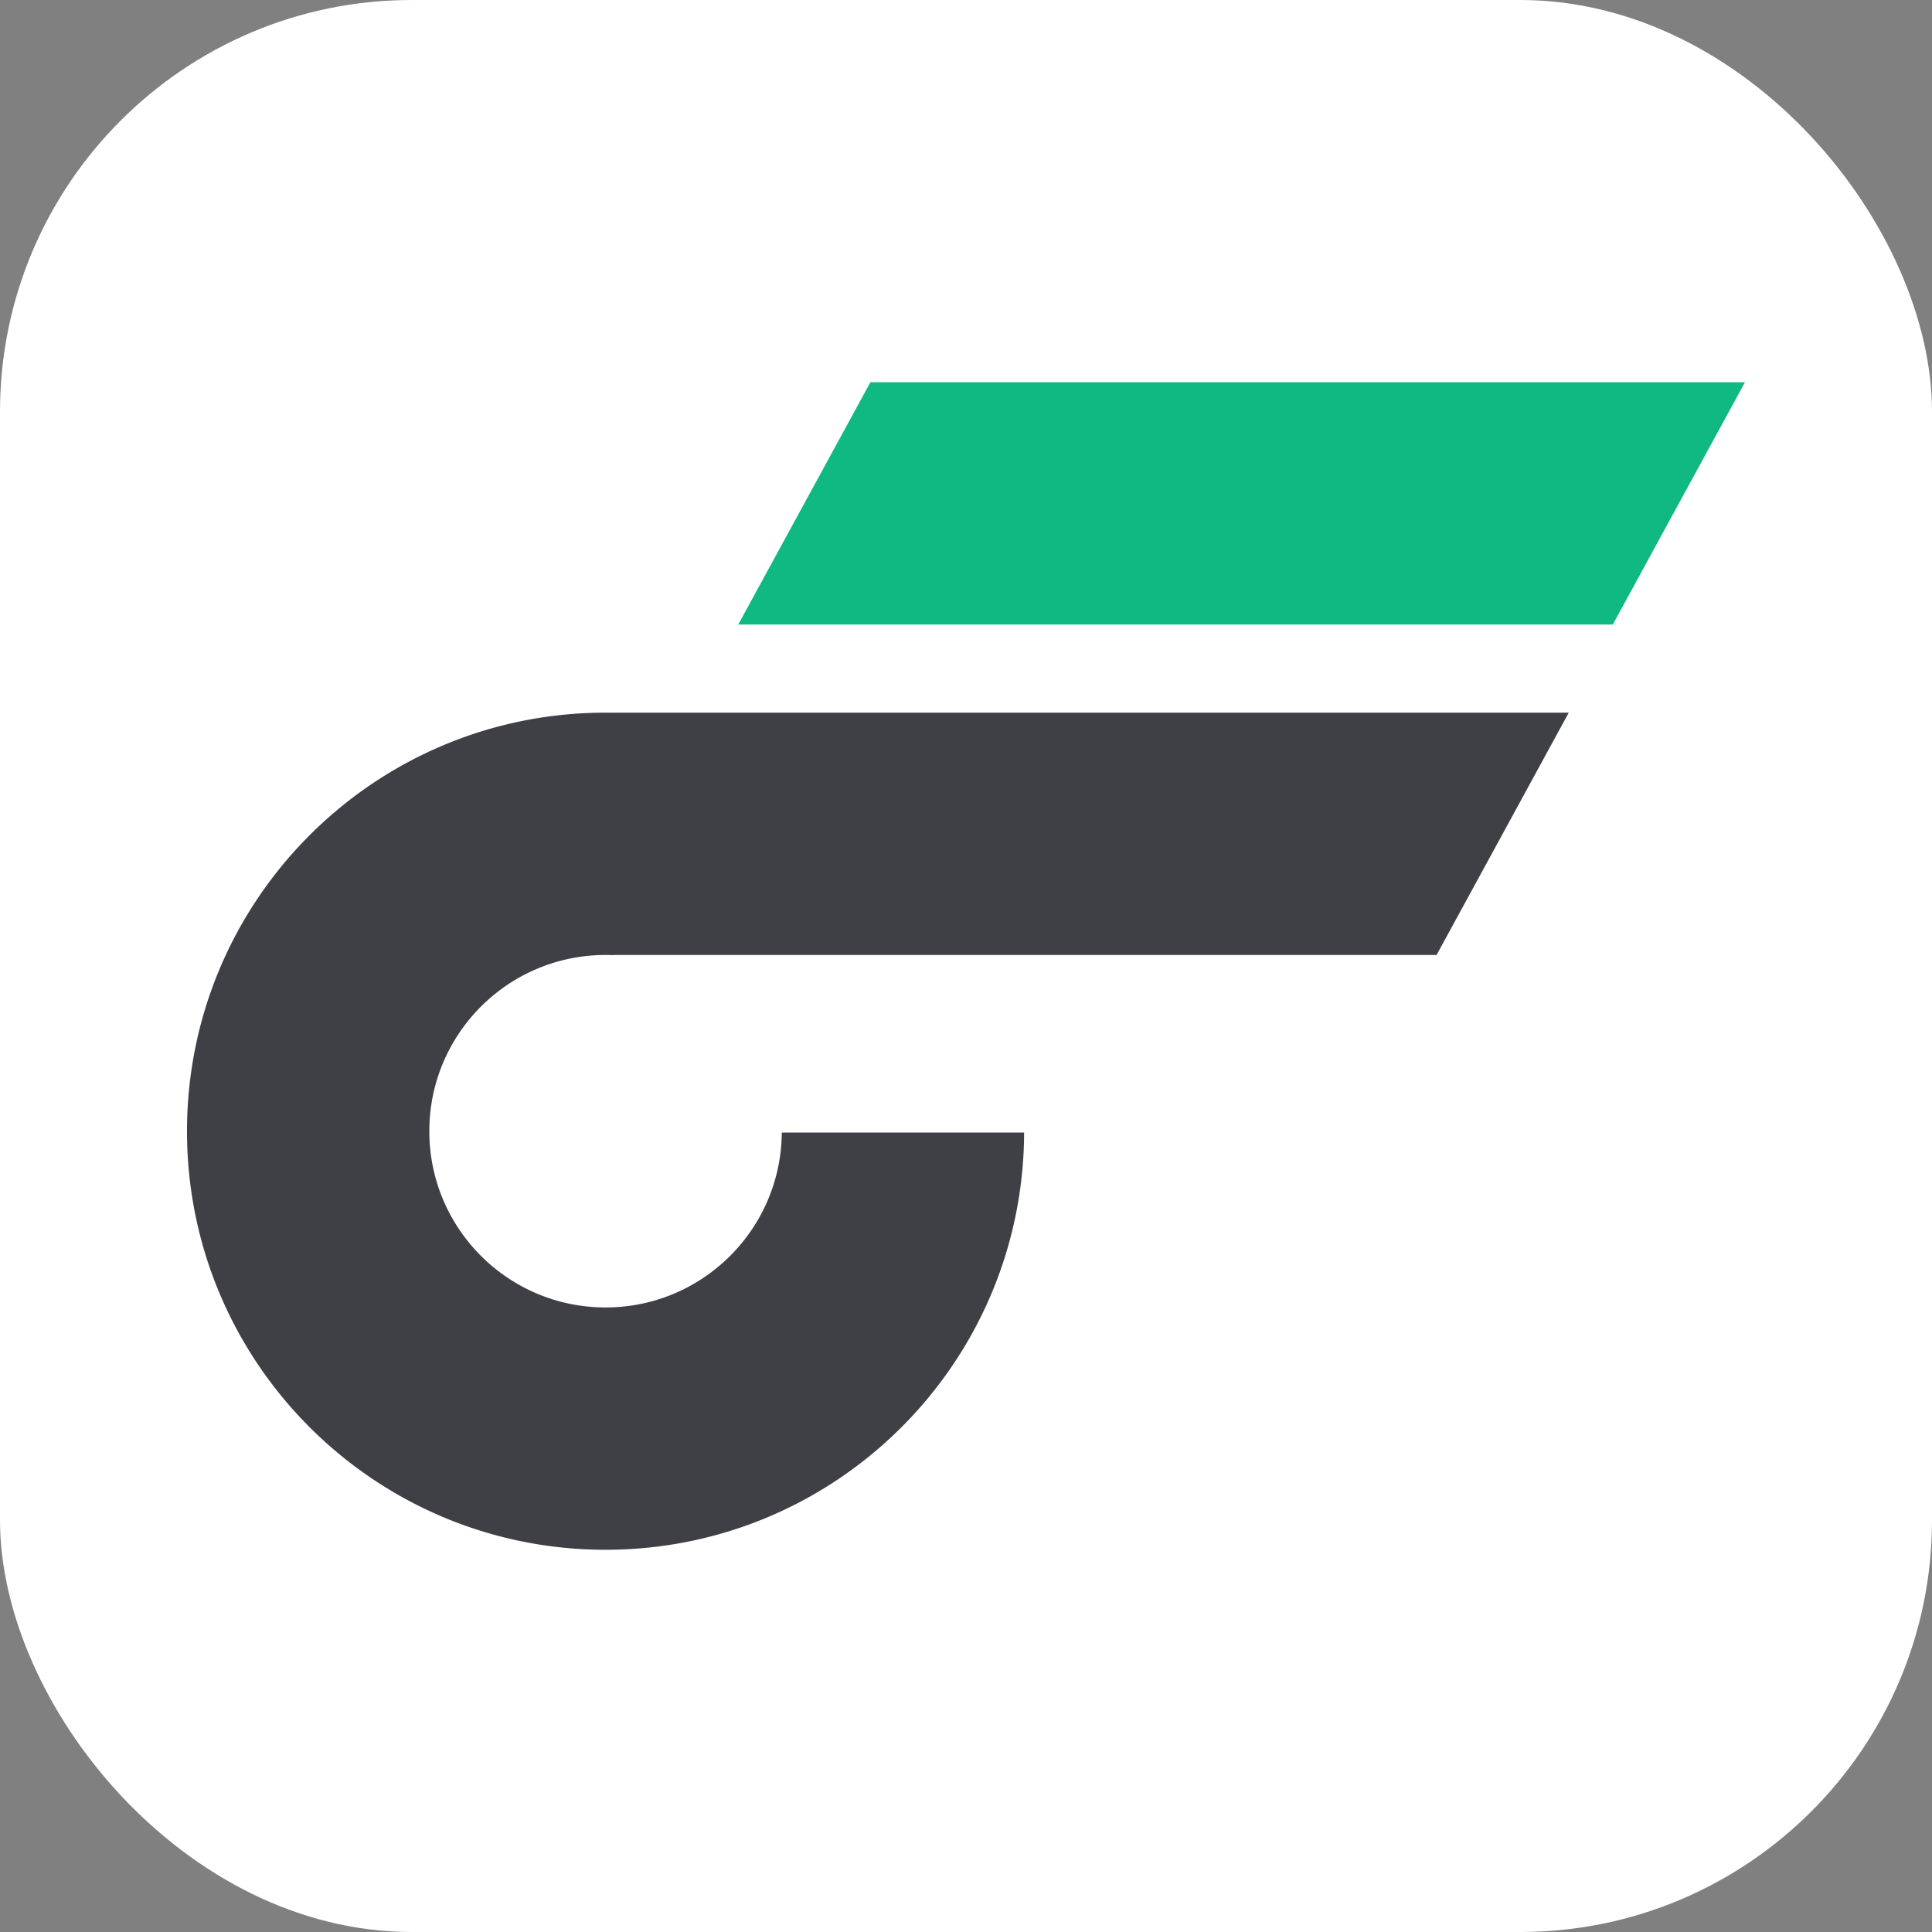
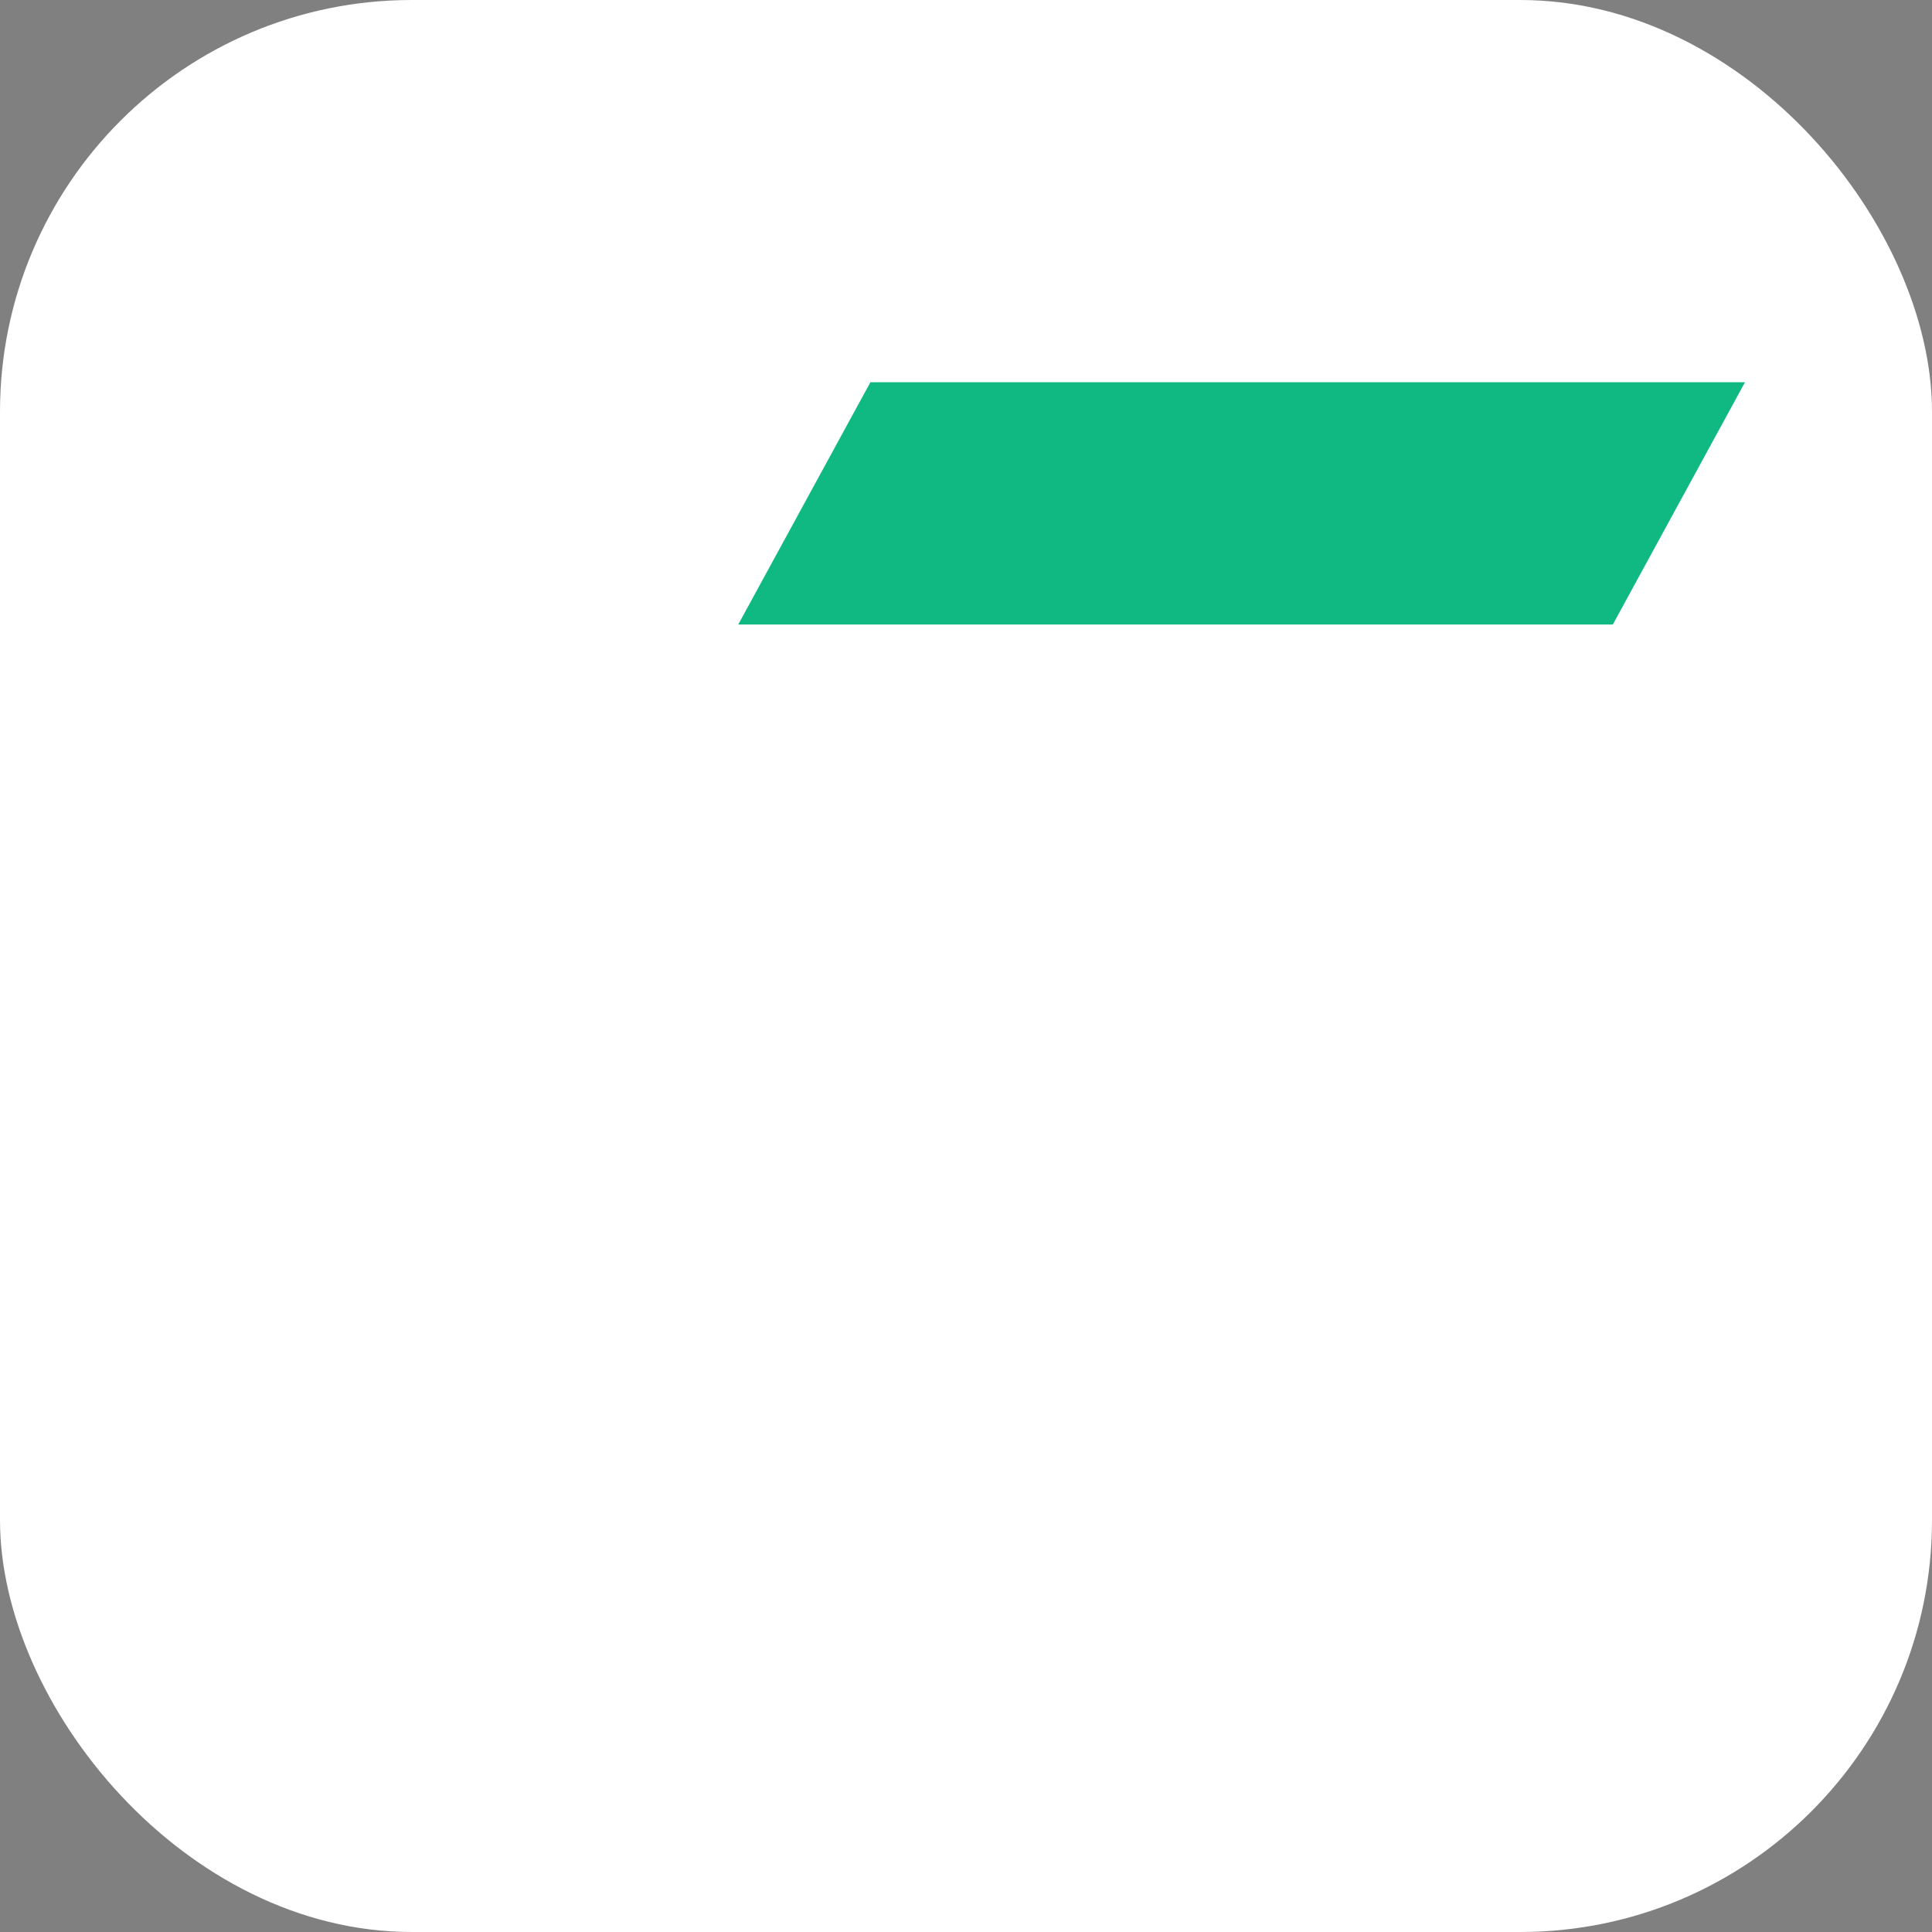
<svg xmlns="http://www.w3.org/2000/svg" width="380" height="380" fill="none">
  <rect width="100%" height="100%" fill="#808080" stroke="none" />
  <rect width="380" height="380" fill="#fff" rx="81" />
  <path fill="#10B981" d="M171.198 75.178h172.021l-25.998 47.662H145.2l25.998-47.662z" />
-   <path fill="#3F3F46" fill-rule="evenodd" d="M119.078 187.833c-19.131.016-34.635 15.529-34.635 34.663 0 19.144 15.52 34.664 34.663 34.664 19.057 0 34.523-15.379 34.663-34.403h47.662c-.14 45.347-36.945 82.064-82.325 82.064-45.467 0-82.325-36.858-82.325-82.325 0-45.467 36.858-82.325 82.325-82.325.534 0 1.066.005 1.598.015v-.015h187.852l-25.998 47.662H120.704v.036a37.1 37.1 0 0 0-1.569-.036h-.057z" clip-rule="evenodd" />
</svg>